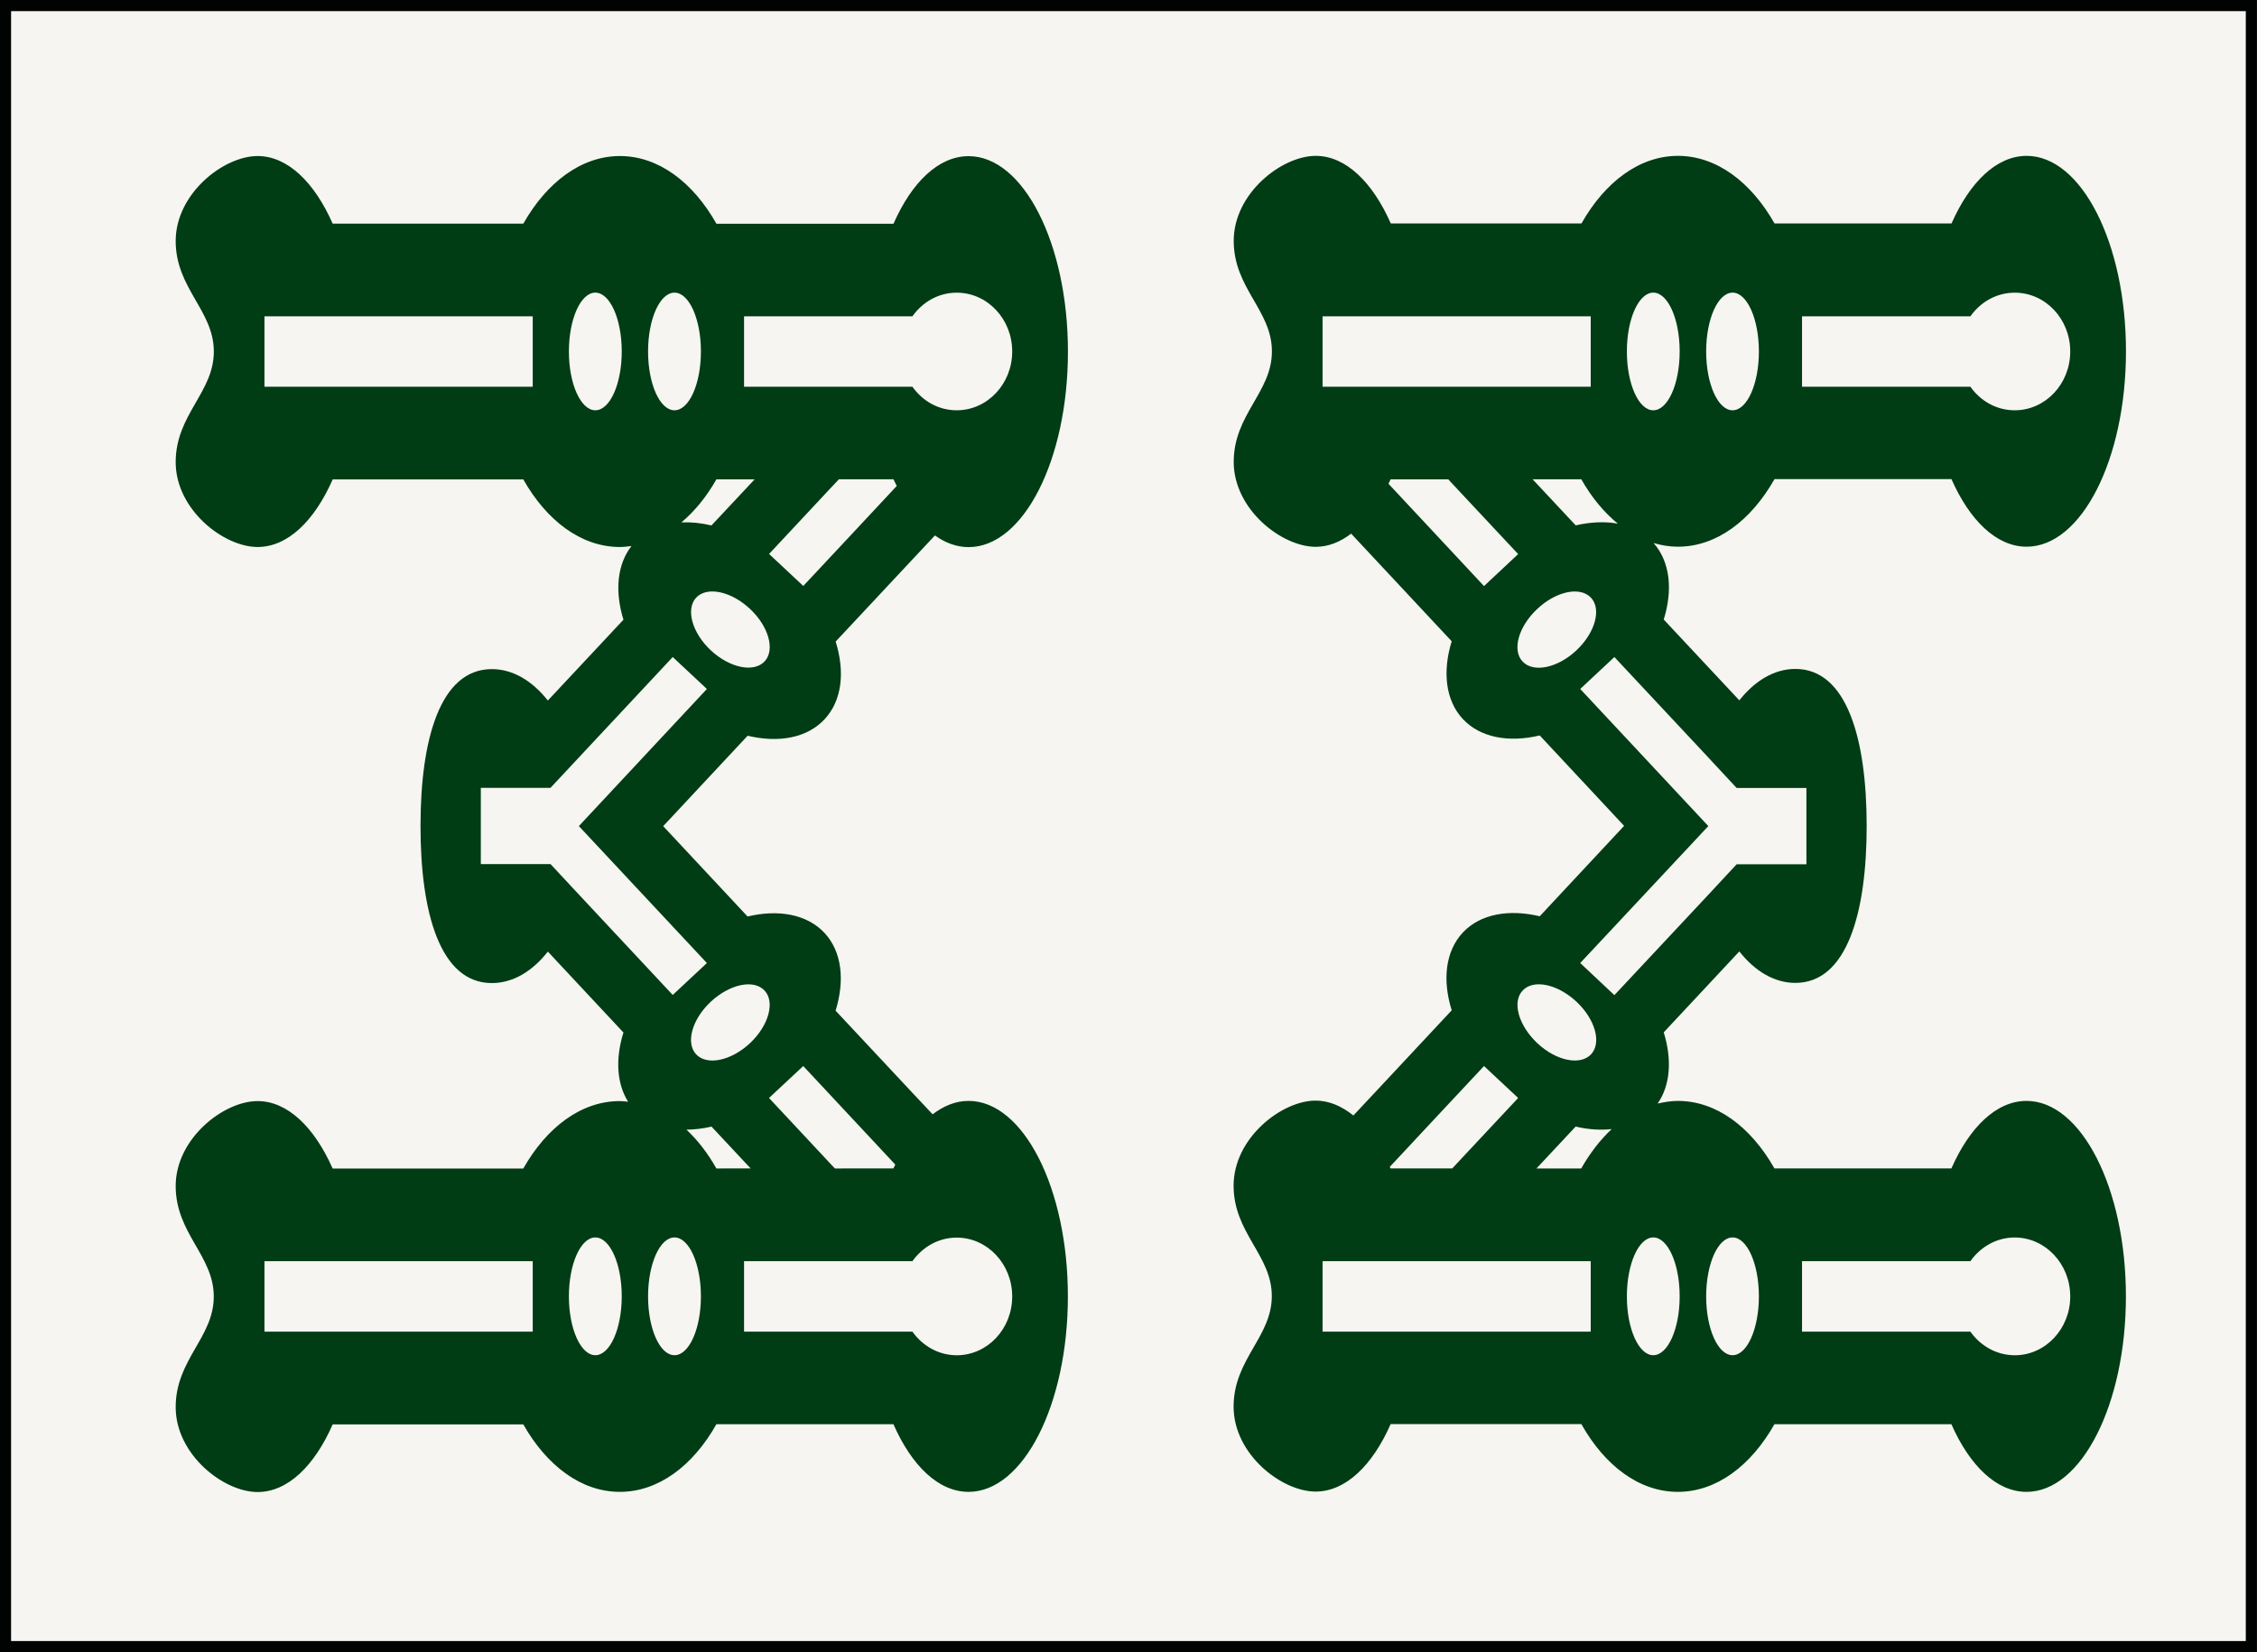
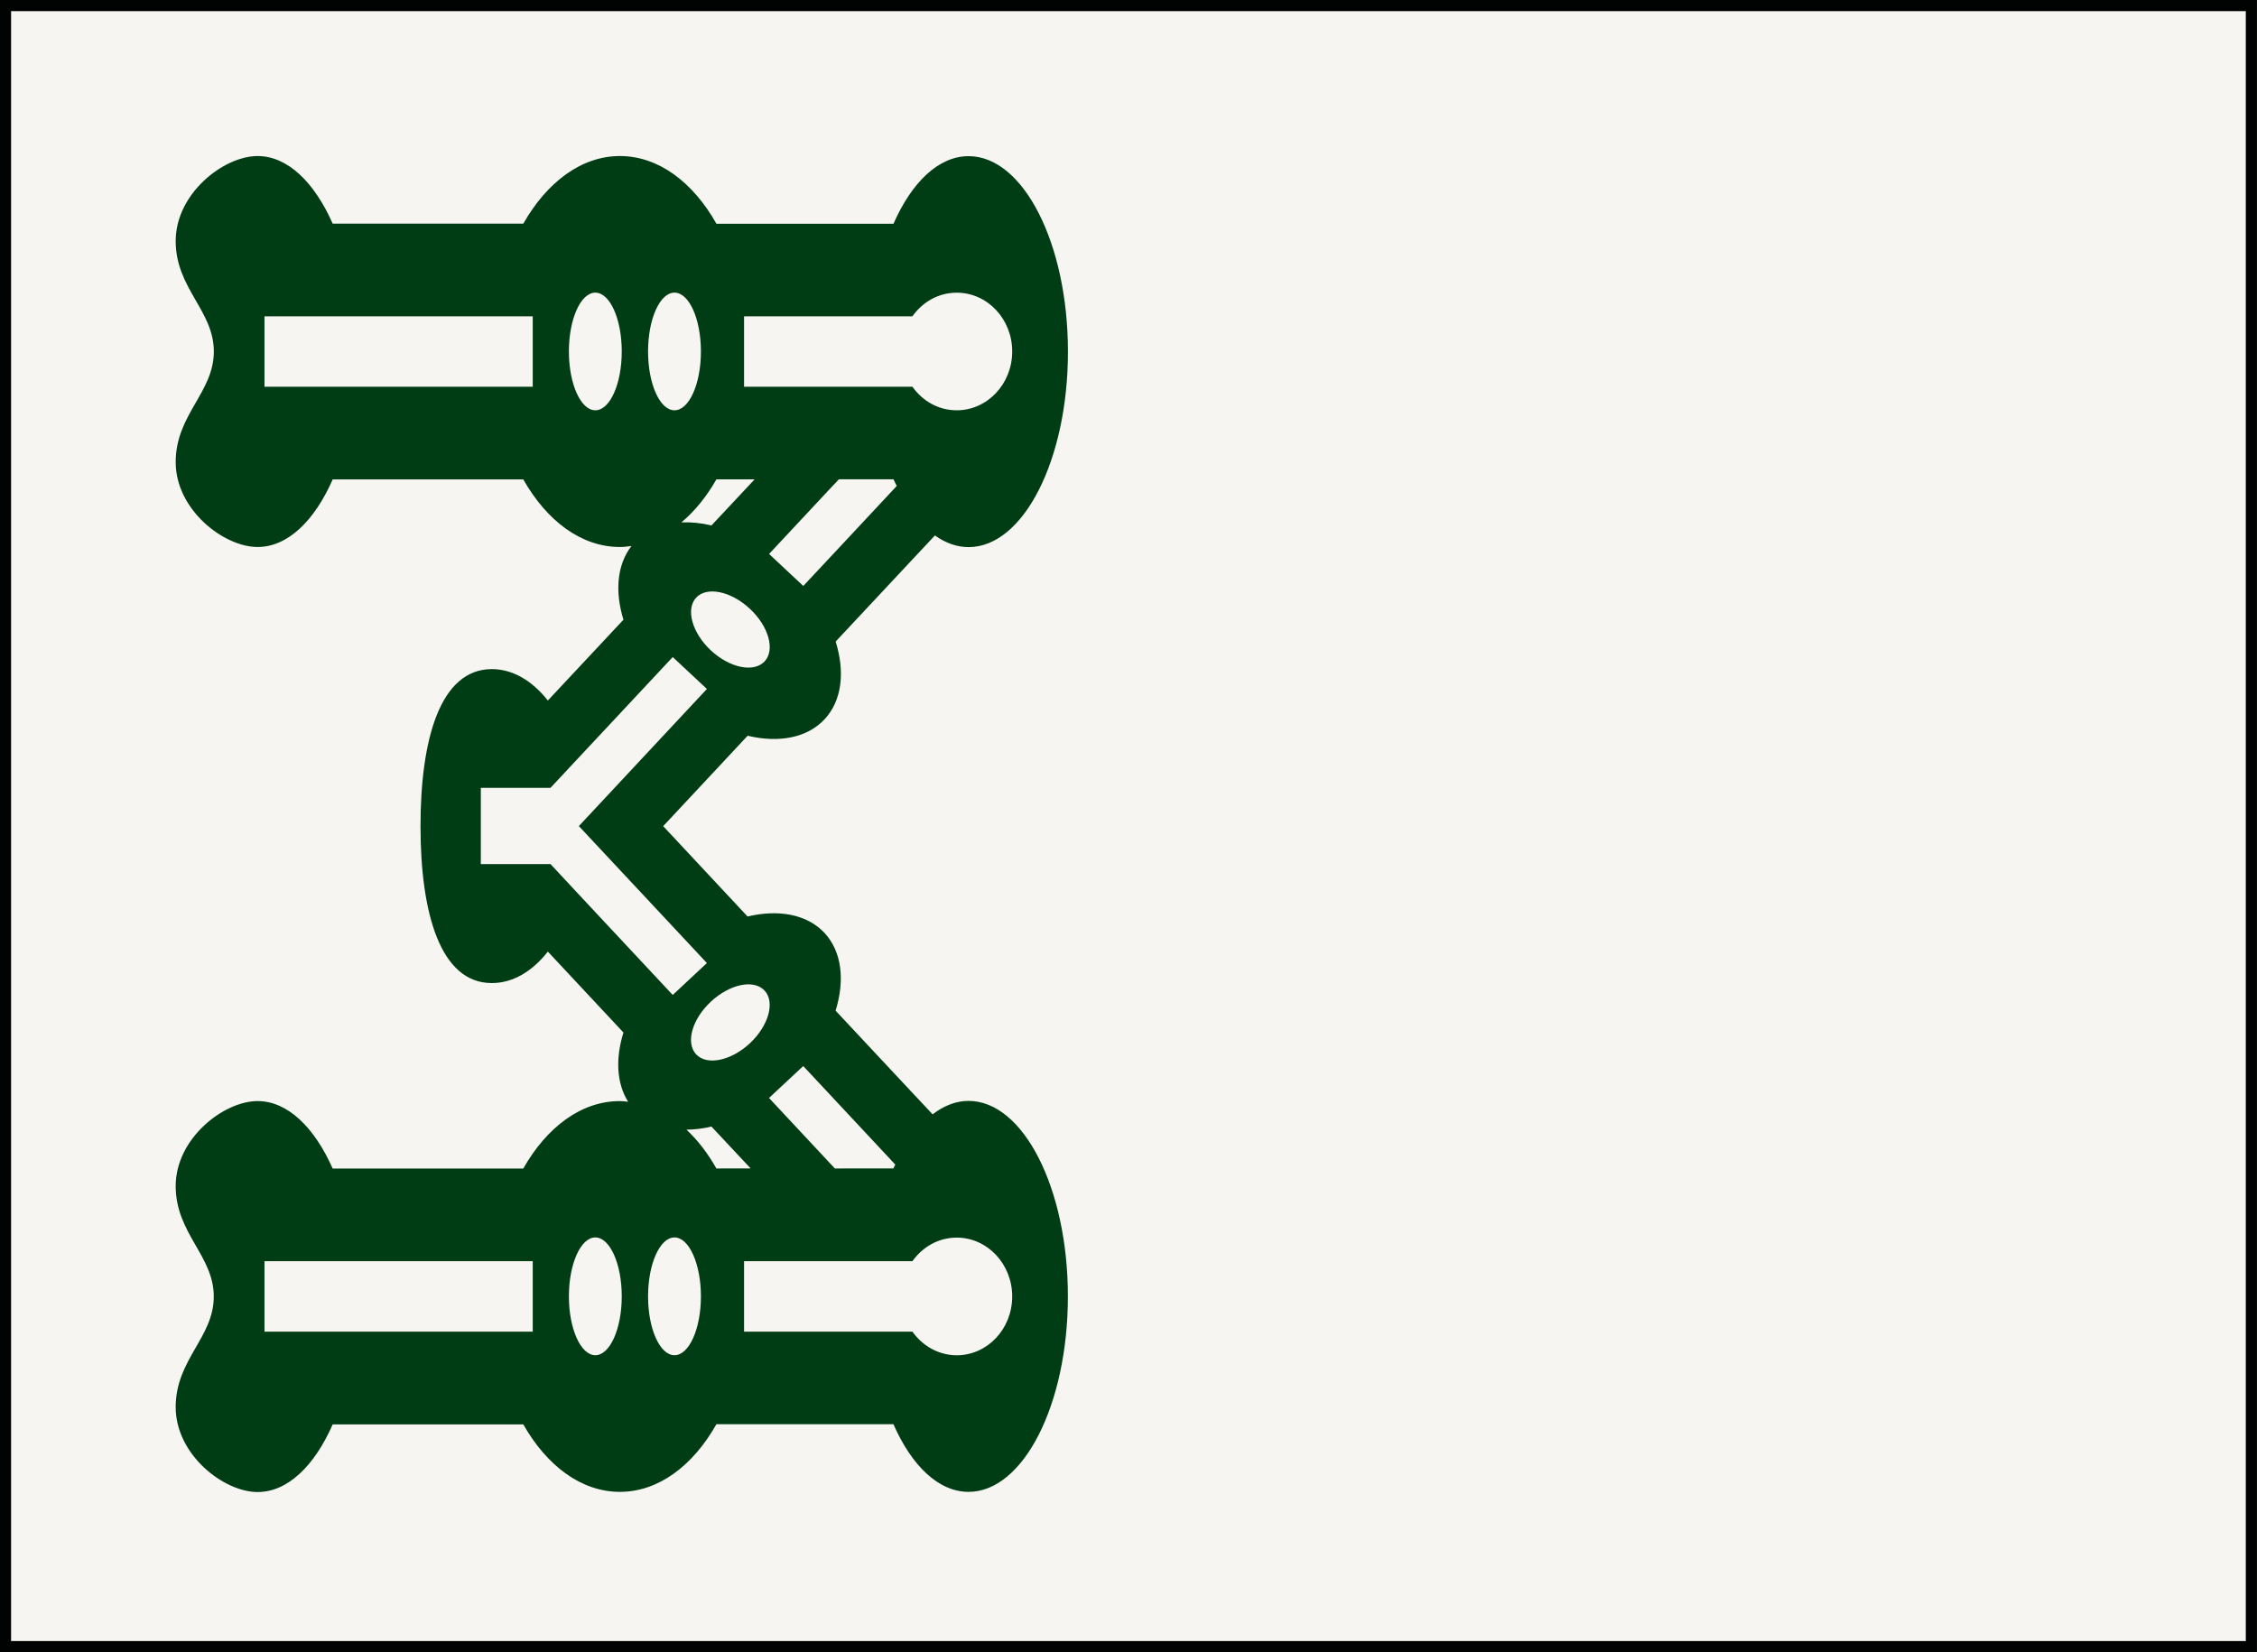
<svg xmlns="http://www.w3.org/2000/svg" version="1.1" id="Souzu" x="0px" y="0px" width="38.515px" height="28.196px" viewBox="-5.158 5.16 38.515 28.196" enable-background="new -5.158 5.16 38.515 28.196" xml:space="preserve">
  <rect x="-5.158" y="5.16" width="38.515" height="28.196" fill="#808080" stroke="none" />
  <g id="_x38_sou">
    <rect x="-5.064" y="5.255" fill="#F6F5F1" stroke="#010202" stroke-width="0.19" stroke-miterlimit="10" width="38.325" height="28.006" />
    <path fill="#003C14" d="M5.42,30.62c0.659,0,1.248-0.447,1.647-1.154h3.021c0.311,0.707,0.769,1.154,1.282,1.154   c0.937,0,1.695-1.494,1.695-3.336c0-1.844-0.76-3.336-1.695-3.336c-0.218,0-0.424,0.084-0.613,0.229l-0.345-0.367l0,0l-1.311-1.402   c0.16-0.516,0.109-1.006-0.19-1.328c-0.301-0.32-0.787-0.404-1.312-0.279l-1.44-1.542l0,0l0.001-0.001l1.44-1.542   c0.525,0.125,1.012,0.041,1.312-0.28c0.3-0.321,0.351-0.812,0.19-1.327l1.311-1.402l0,0l0.383-0.409   c0.18,0.128,0.373,0.199,0.575,0.199c0.937,0,1.695-1.493,1.695-3.336s-0.76-3.336-1.695-3.336c-0.514,0-0.972,0.448-1.282,1.154   H7.068C6.669,8.271,6.08,7.823,5.421,7.823S4.173,8.271,3.772,8.977H0.519C0.208,8.271-0.25,7.823-0.762,7.823   c-0.58,0-1.398,0.64-1.398,1.45s0.651,1.186,0.651,1.886s-0.651,1.075-0.651,1.888c0,0.81,0.818,1.448,1.398,1.448   c0.513,0,0.971-0.447,1.281-1.153h3.253c0.4,0.706,0.989,1.153,1.648,1.153c0.066,0,0.132-0.008,0.198-0.017   c-0.248,0.32-0.285,0.777-0.137,1.258l-1.29,1.379c-0.266-0.336-0.597-0.536-0.956-0.536c-0.882,0-1.217,1.198-1.217,2.68   c0,1.479,0.335,2.678,1.217,2.678c0.359,0,0.69-0.199,0.956-0.537l1.29,1.381c-0.138,0.441-0.118,0.867,0.08,1.182   c-0.047-0.006-0.094-0.012-0.142-0.012c-0.659,0-1.248,0.447-1.648,1.152H0.519c-0.312-0.705-0.77-1.152-1.281-1.152   c-0.58,0-1.398,0.639-1.398,1.449c0,0.812,0.65,1.188,0.65,1.887s-0.65,1.074-0.65,1.887c0,0.811,0.818,1.449,1.398,1.449   c0.513,0,0.971-0.447,1.281-1.154h3.253C4.172,30.173,4.76,30.62,5.42,30.62z M12.115,11.158c0,0.556-0.425,1.004-0.947,1.004   c-0.312,0-0.583-0.158-0.756-0.402H7.539v-1.202h2.873c0.173-0.244,0.444-0.403,0.756-0.403   C11.69,10.154,12.115,10.603,12.115,11.158z M-0.645,11.76v-1.202h4.578v1.202H-0.645z M4.55,11.158   c0-0.555,0.202-1.004,0.451-1.004s0.451,0.449,0.451,1.004c0,0.556-0.202,1.004-0.451,1.004C4.753,12.162,4.55,11.714,4.55,11.158z    M5.901,11.158c0-0.555,0.202-1.004,0.451-1.004s0.451,0.449,0.451,1.004c0,0.556-0.202,1.004-0.451,1.004   S5.901,11.714,5.901,11.158z M7.067,13.341h0.652l-0.736,0.786c-0.178-0.042-0.35-0.059-0.513-0.052   C6.696,13.885,6.899,13.637,7.067,13.341z M7.966,14.614l1.018-1.09l0.173-0.184h0.932c0.018,0.04,0.037,0.075,0.056,0.113   l-0.772,0.827L8.55,15.16L7.966,14.614z M6.722,15.359c0.184-0.196,0.594-0.11,0.916,0.19c0.322,0.3,0.435,0.704,0.251,0.899   c-0.184,0.196-0.594,0.111-0.916-0.188C6.651,15.959,6.54,15.555,6.722,15.359z M4.681,20.384L4.681,20.384l-0.444-0.477h-1.19   v-1.302h1.189L4.68,18.13l0,0l1.642-1.757l0.583,0.545l-2.185,2.34l2.185,2.337L6.322,22.14L4.681,20.384z M6.722,23.154   c-0.184-0.197-0.071-0.6,0.251-0.9s0.732-0.387,0.916-0.189c0.183,0.195,0.07,0.6-0.251,0.9   C7.316,23.265,6.906,23.349,6.722,23.154z M8.549,23.353l0.821,0.879l0.75,0.803c-0.012,0.023-0.022,0.045-0.033,0.066H9.089   l-0.106-0.113l-1.018-1.09L8.549,23.353z M6.556,24.439c0.137-0.002,0.281-0.018,0.427-0.053l0.669,0.715H7.067   C6.921,24.843,6.749,24.618,6.556,24.439z M-0.645,27.886v-1.203h4.578v1.203H-0.645z M4.55,27.284   c0-0.555,0.202-1.006,0.451-1.006s0.451,0.451,0.451,1.006s-0.202,1.004-0.451,1.004C4.753,28.288,4.55,27.839,4.55,27.284z    M5.901,27.284c0-0.555,0.202-1.006,0.451-1.006s0.451,0.451,0.451,1.006s-0.202,1.004-0.451,1.004S5.901,27.839,5.901,27.284z    M10.412,27.886H7.539v-1.203h2.873c0.173-0.242,0.444-0.402,0.756-0.402c0.522,0,0.947,0.449,0.947,1.004   c0,0.557-0.425,1.004-0.947,1.004C10.856,28.288,10.585,28.128,10.412,27.886z" />
-     <path fill="#003C14" d="M23.474,30.62c0.659,0,1.248-0.447,1.648-1.154h3.02c0.312,0.707,0.77,1.154,1.282,1.154   c0.937,0,1.696-1.494,1.696-3.336c0-1.844-0.761-3.336-1.696-3.336c-0.513,0-0.971,0.447-1.282,1.152h-3.02   c-0.4-0.705-0.989-1.152-1.648-1.152c-0.118,0-0.231,0.02-0.345,0.045c0.22-0.316,0.246-0.756,0.104-1.215l1.29-1.381   c0.267,0.338,0.598,0.537,0.956,0.537c0.882,0,1.217-1.199,1.217-2.678c0-1.48-0.335-2.68-1.217-2.68   c-0.358,0-0.689,0.2-0.956,0.536l-1.29-1.379c0.157-0.505,0.11-0.984-0.173-1.306c0.134,0.04,0.272,0.063,0.415,0.063   c0.659,0,1.248-0.447,1.648-1.153h3.02c0.312,0.706,0.77,1.153,1.282,1.153c0.937,0,1.696-1.493,1.696-3.336   S30.361,7.82,29.426,7.82c-0.513,0-0.971,0.448-1.282,1.154h-3.02c-0.4-0.706-0.989-1.154-1.648-1.154s-1.248,0.448-1.647,1.154   h-3.253c-0.312-0.706-0.77-1.154-1.281-1.154c-0.581,0-1.4,0.639-1.4,1.45c0,0.811,0.652,1.186,0.652,1.886   s-0.652,1.075-0.652,1.887c0,0.811,0.819,1.449,1.4,1.449c0.214,0,0.417-0.082,0.604-0.225l0.406,0.435l0,0l1.31,1.402   c-0.159,0.515-0.108,1.006,0.19,1.327c0.3,0.32,0.787,0.405,1.312,0.28l1.439,1.542l0.001,0.001l0,0l-1.44,1.543   c-0.525-0.125-1.013-0.041-1.312,0.277c-0.3,0.322-0.351,0.812-0.19,1.328l-1.31,1.402l0,0l-0.368,0.393   c-0.199-0.16-0.415-0.254-0.644-0.254c-0.581,0-1.4,0.639-1.4,1.451c0,0.811,0.652,1.186,0.652,1.885s-0.652,1.076-0.652,1.887   c0,0.812,0.819,1.449,1.4,1.449c0.512,0,0.97-0.447,1.28-1.152h3.254C22.226,30.173,22.815,30.62,23.474,30.62z M22.45,14.097   c-0.22-0.04-0.465-0.03-0.719,0.029l-0.735-0.786h0.831C22.001,13.648,22.213,13.903,22.45,14.097z M30.17,11.158   c0,0.556-0.425,1.004-0.948,1.004c-0.31,0-0.583-0.158-0.756-0.402h-2.873v-1.202h2.873c0.173-0.244,0.446-0.403,0.756-0.403   C29.746,10.154,30.17,10.603,30.17,11.158z M24.857,11.158c0,0.556-0.202,1.004-0.449,1.004c-0.249,0-0.451-0.448-0.451-1.004   c0-0.555,0.202-1.004,0.451-1.004C24.655,10.154,24.857,10.603,24.857,11.158z M17.411,11.76v-1.202h4.576v1.202H17.411z    M22.604,11.158c0-0.555,0.202-1.004,0.451-1.004s0.45,0.449,0.45,1.004c0,0.556-0.202,1.004-0.45,1.004   C22.806,12.162,22.604,11.714,22.604,11.158z M19.344,14.281l-0.808-0.865c0.012-0.025,0.024-0.05,0.036-0.075h0.985l0.172,0.185   l1.02,1.09l-0.583,0.546L19.344,14.281z M20.825,16.45c-0.185-0.195-0.07-0.6,0.251-0.899c0.321-0.302,0.731-0.388,0.916-0.19   c0.183,0.196,0.07,0.6-0.252,0.901C21.419,16.561,21.009,16.646,20.825,16.45z M21.808,21.595l2.186-2.337l-2.186-2.34l0.583-0.545   l1.643,1.757v0.001l0.443,0.476h1.191v1.303h-1.191l-0.443,0.477l0,0l-1.643,1.756L21.808,21.595z M21.077,22.964   c-0.322-0.303-0.436-0.705-0.251-0.9c0.184-0.197,0.593-0.111,0.916,0.189c0.322,0.301,0.435,0.703,0.251,0.9   C21.808,23.349,21.398,23.265,21.077,22.964z M21.061,25.101l0.669-0.715c0.215,0.051,0.423,0.064,0.615,0.043   c-0.195,0.182-0.371,0.41-0.52,0.672H21.061z M20.166,23.353l0.583,0.545l-1.02,1.09l-0.105,0.113h-1.052   c-0.005-0.01-0.01-0.02-0.014-0.027l0.786-0.842L20.166,23.353z M17.411,27.886v-1.203h4.576v1.203H17.411z M22.604,27.284   c0-0.555,0.202-1.006,0.451-1.006s0.45,0.451,0.45,1.006s-0.202,1.004-0.45,1.004C22.806,28.288,22.604,27.839,22.604,27.284z    M23.957,27.284c0-0.555,0.202-1.006,0.451-1.006c0.248,0,0.449,0.451,0.449,1.006s-0.202,1.004-0.449,1.004   C24.159,28.288,23.957,27.839,23.957,27.284z M28.466,27.886h-2.873v-1.203h2.873c0.173-0.244,0.446-0.404,0.756-0.404   c0.523,0,0.948,0.451,0.948,1.006s-0.425,1.004-0.948,1.004C28.912,28.288,28.638,28.128,28.466,27.886z" />
  </g>
</svg>